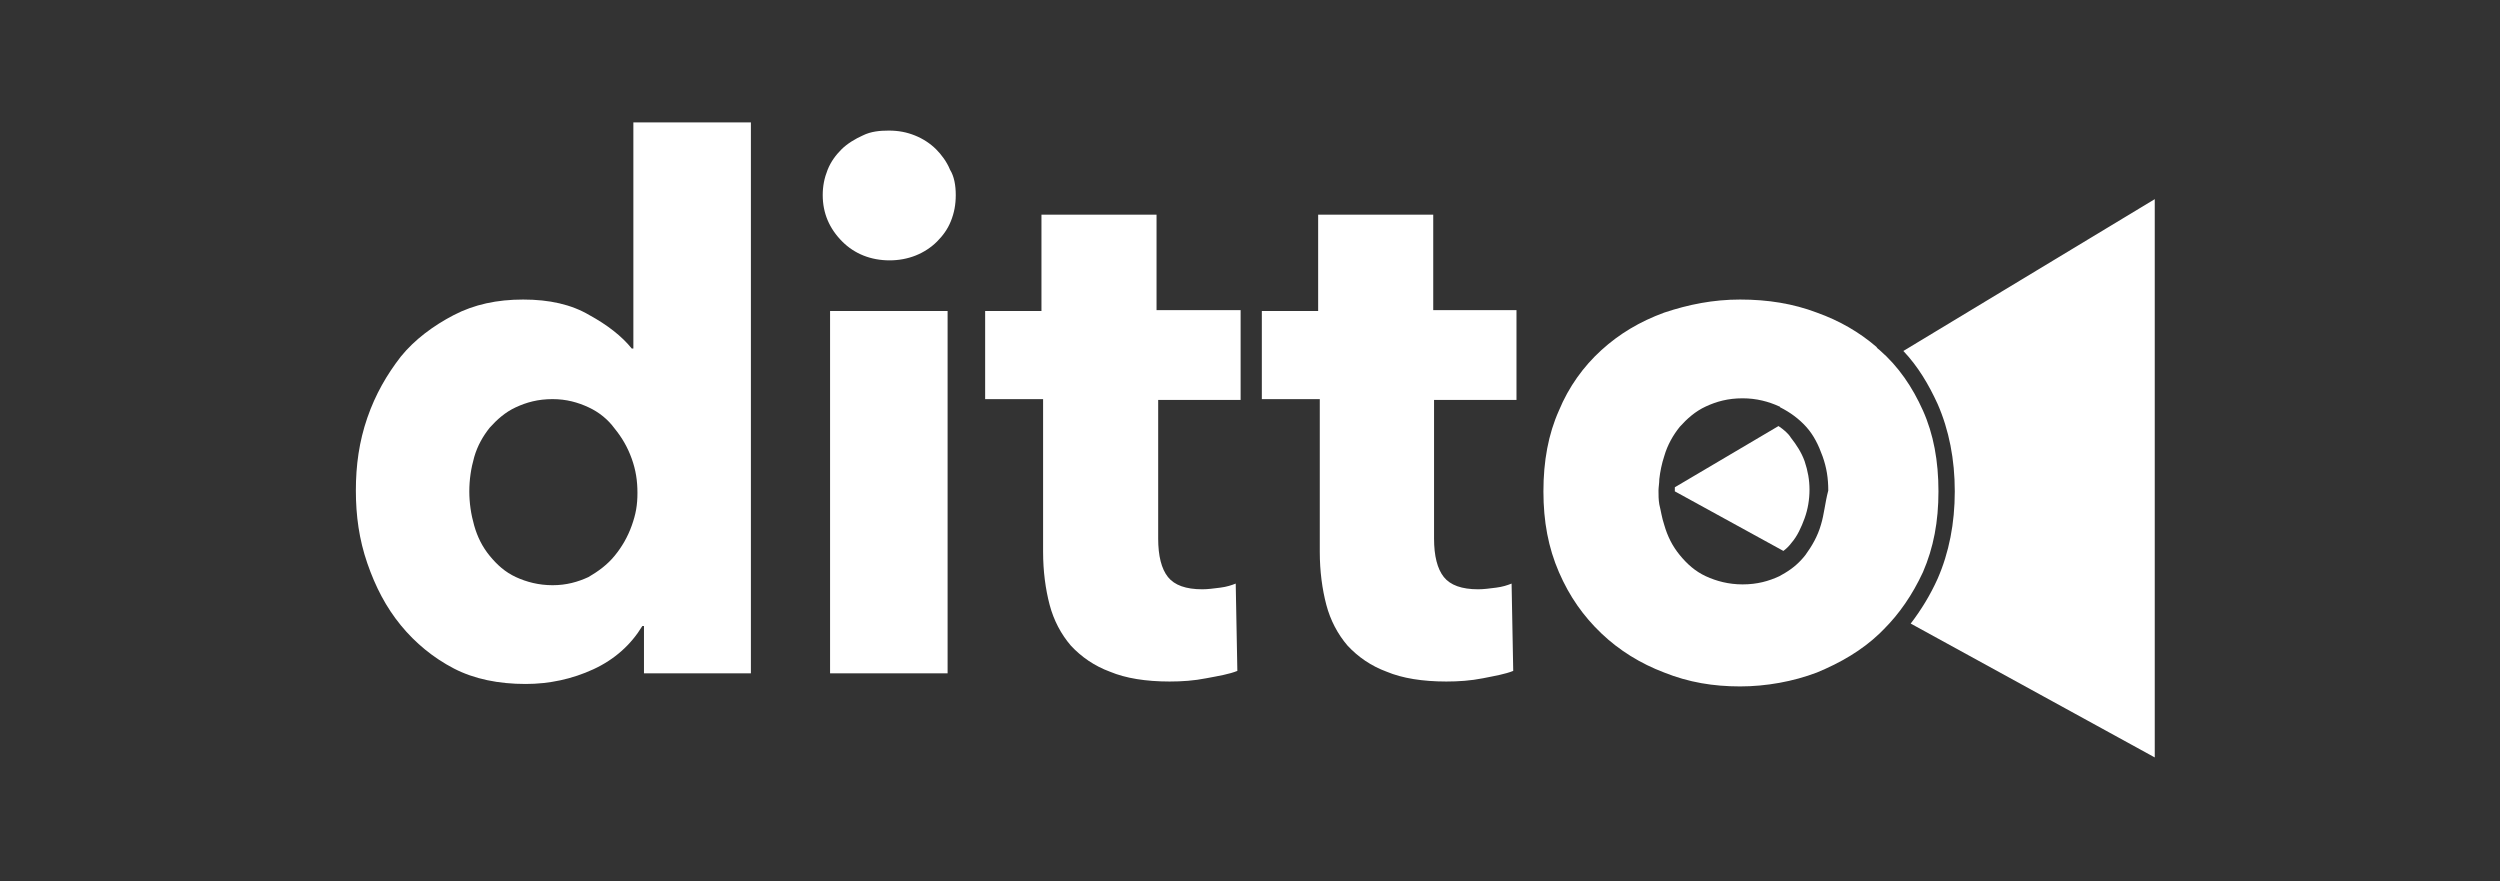
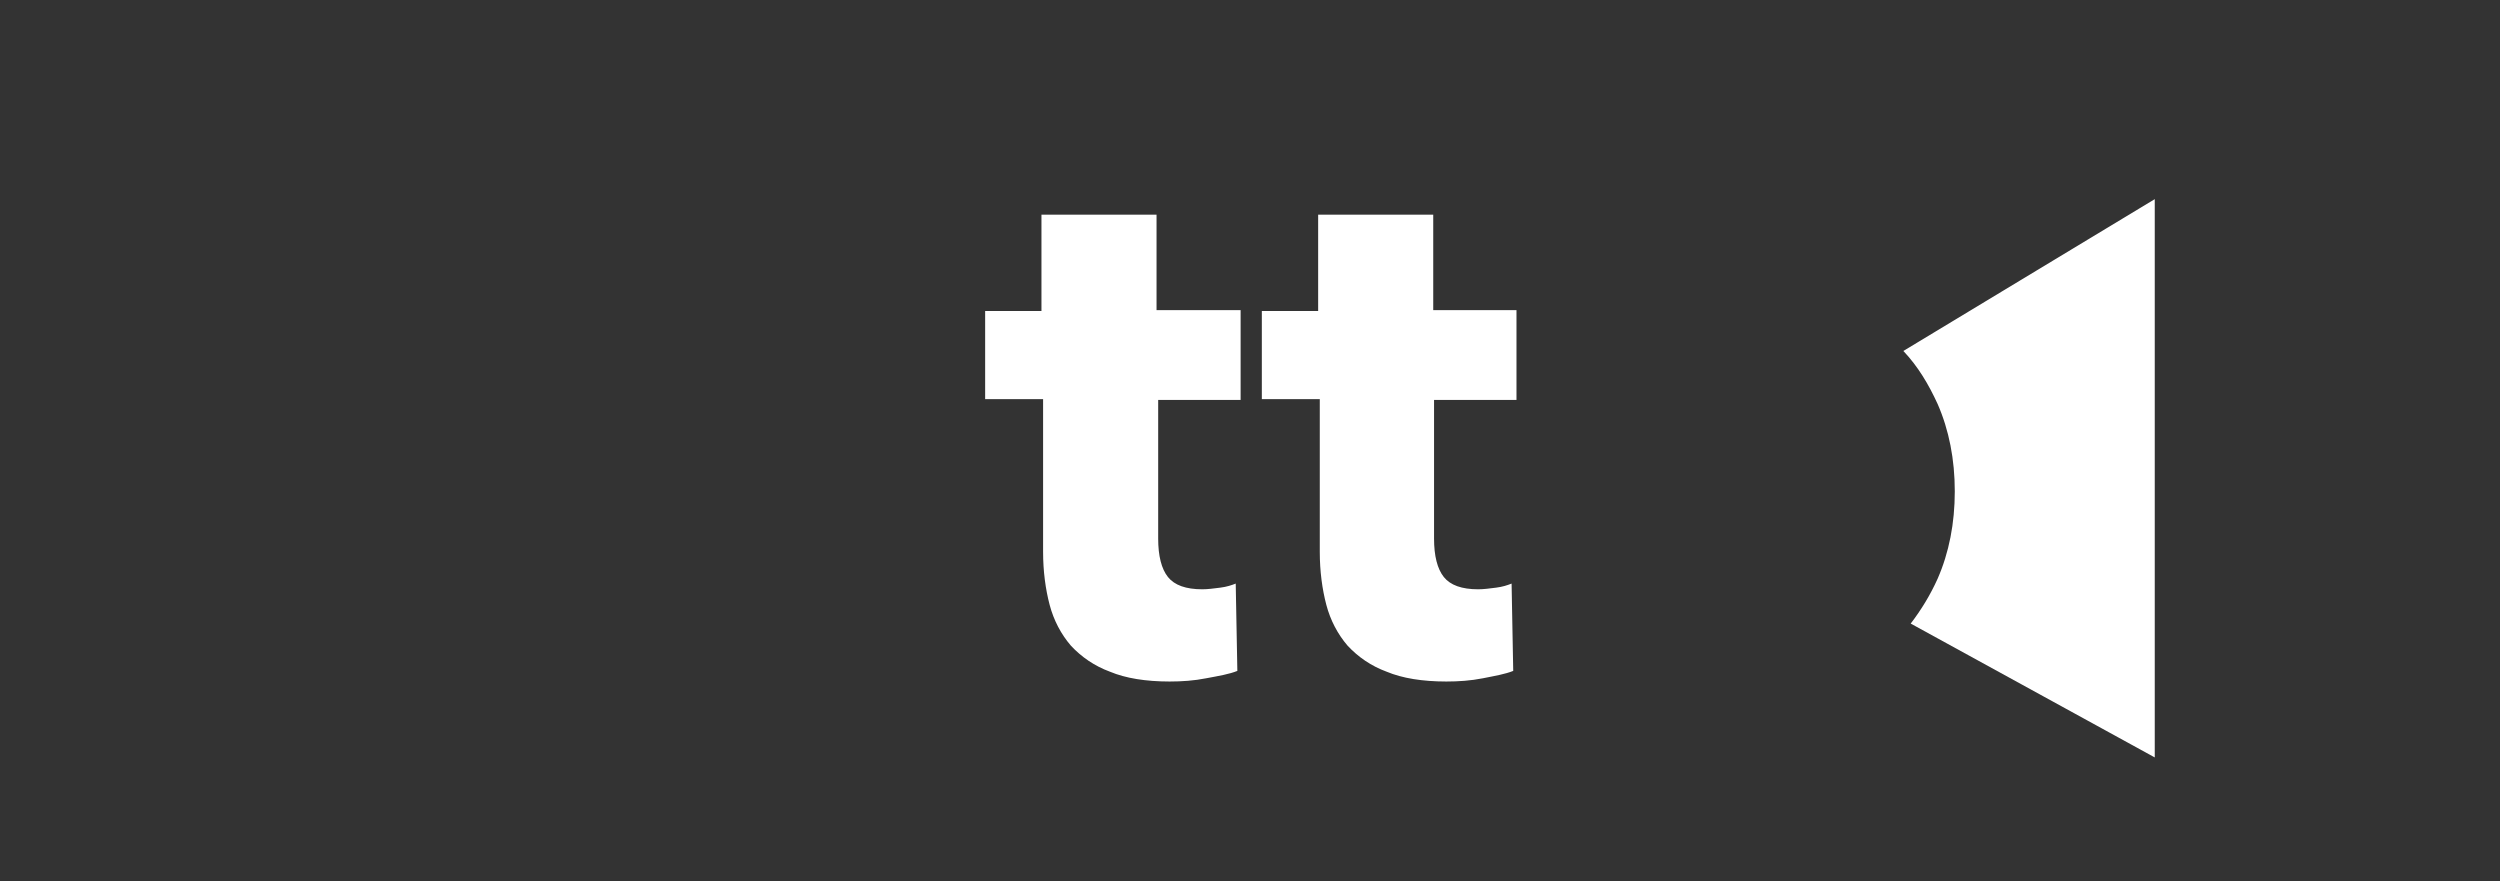
<svg xmlns="http://www.w3.org/2000/svg" version="1.1" id="Layer_2_00000176757888245812039950000008530944589521302146_" x="0px" y="0px" viewBox="0 0 306.3 108" style="enable-background:new 0 0 306.3 108;" xml:space="preserve">
  <rect x="0" y="0" width="306.3" height="108" fill="#333333" stroke="none" />
  <style type="text/css">
	.st0{fill:#FFFFFF;}
</style>
  <g id="Layer_1-2">
    <g>
      <path class="st0" d="M264,24.4v68.4l-29.9-16.4c1.3-1.7,2.4-3.5,3.3-5.5c1.4-3.2,2.1-6.8,2.1-10.7s-0.7-7.5-2.1-10.7    c-1.1-2.4-2.4-4.6-4.2-6.5L264,24.4L264,24.4z" />
-       <path class="st0" d="M77.4,64.4c-0.5,1.4-1.2,2.6-2.1,3.7s-2,1.9-3.2,2.6c-1.3,0.6-2.7,1-4.4,1s-3.2-0.4-4.5-1    c-1.3-0.6-2.3-1.5-3.2-2.6c-0.9-1.1-1.5-2.3-1.9-3.7c-0.4-1.4-0.6-2.8-0.6-4.2s0.2-2.8,0.6-4.2c0.4-1.4,1.1-2.6,1.9-3.6    c0.9-1,1.9-1.9,3.2-2.5c1.3-0.6,2.7-1,4.5-1c1.7,0,3.1,0.4,4.4,1c1.3,0.6,2.4,1.5,3.2,2.6c0.9,1.1,1.6,2.3,2.1,3.7    c0.5,1.4,0.7,2.7,0.7,4.2S77.9,63,77.4,64.4 M77.6,15v27.7h-0.2c-1.2-1.5-3-2.9-5.2-4.1c-2.2-1.3-4.9-1.9-8.1-1.9    c-3.2,0-6,0.6-8.5,1.9c-2.5,1.3-4.8,3-6.5,5.1c-1.7,2.2-3.1,4.6-4.1,7.5c-1,2.9-1.4,5.8-1.4,8.9c0,3.1,0.4,6,1.4,8.9    c1,2.9,2.3,5.4,4.1,7.6c1.8,2.2,4,4,6.5,5.3c2.5,1.3,5.5,1.9,8.8,1.9c2.9,0,5.7-0.6,8.3-1.8c2.6-1.2,4.6-3,6-5.3h0.2v5.8H92V15    H77.6L77.6,15z" />
-       <path class="st0" d="M101.7,38.1h14.4v44.4h-14.4V38.1z M117.1,23.9c0,1.2-0.2,2.2-0.6,3.2c-0.4,1-1,1.8-1.7,2.5    c-0.7,0.7-1.6,1.3-2.6,1.7c-1,0.4-2.1,0.6-3.2,0.6c-2.3,0-4.3-0.8-5.8-2.3c-1.6-1.6-2.4-3.5-2.4-5.7c0-1.1,0.2-2.1,0.6-3.1    c0.4-1,1-1.8,1.7-2.5c0.7-0.7,1.7-1.3,2.6-1.7c1-0.5,2.1-0.6,3.2-0.6c1.2,0,2.2,0.2,3.2,0.6c1,0.4,1.9,1,2.6,1.7    c0.6,0.6,1.3,1.5,1.7,2.5C116.9,21.6,117.1,22.7,117.1,23.9" />
      <path class="st0" d="M141.9,49.1V66c0,2.1,0.4,3.7,1.2,4.7s2.2,1.5,4.2,1.5c0.7,0,1.4-0.1,2.2-0.2c0.8-0.1,1.4-0.3,1.9-0.5    l0.2,10.7c-1,0.4-2.2,0.6-3.8,0.9c-1.5,0.3-3,0.4-4.5,0.4c-2.9,0-5.4-0.4-7.3-1.2c-1.9-0.7-3.5-1.8-4.8-3.2    c-1.2-1.4-2.1-3.1-2.6-5s-0.8-4.1-0.8-6.5V48.9h-7.1V38.1h6.9V26.3h14.1v11.7H152v11H141.9L141.9,49.1z" />
      <path class="st0" d="M175.7,49.1V66c0,2.1,0.4,3.7,1.2,4.7s2.2,1.5,4.2,1.5c0.7,0,1.4-0.1,2.2-0.2c0.8-0.1,1.4-0.3,1.9-0.5    l0.2,10.7c-1,0.4-2.2,0.6-3.7,0.9s-3,0.4-4.5,0.4c-2.9,0-5.4-0.4-7.3-1.2c-1.9-0.7-3.5-1.8-4.8-3.2c-1.2-1.4-2.1-3.1-2.6-5    s-0.8-4.1-0.8-6.5V48.9h-7.1V38.1h6.9V26.3h14.1v11.7h10.2v11H175.7L175.7,49.1z" />
-       <path class="st0" d="M217.9,52.2c0.6,0.4,1.2,0.9,1.5,1.4c0.7,0.9,1.3,1.8,1.7,2.9c0.4,1.2,0.6,2.3,0.6,3.5c0,1.2-0.2,2.4-0.6,3.5    s-0.9,2.2-1.6,3c-0.3,0.4-0.6,0.7-1,1l-13.3-7.3c0-0.1,0-0.2,0-0.4c0-0.1,0-0.1,0-0.1L217.9,52.2L217.9,52.2z" />
-       <path class="st0" d="M223.1,64.3c-0.4,1.4-1.1,2.6-1.9,3.7c-0.7,0.9-1.5,1.6-2.5,2.2c-0.2,0.1-0.5,0.3-0.7,0.4    c-1.3,0.6-2.7,1-4.5,1c-1.7,0-3.2-0.4-4.5-1c-1.3-0.6-2.3-1.5-3.2-2.6c-0.9-1.1-1.5-2.3-1.9-3.7c-0.3-0.9-0.4-1.7-0.6-2.5    c-0.1-0.6-0.1-1.1-0.1-1.7c0-0.4,0.1-0.9,0.1-1.4c0.1-0.9,0.3-1.9,0.6-2.8c0.4-1.4,1.1-2.6,1.9-3.6c0.9-1,1.9-1.9,3.2-2.5    c1.3-0.6,2.7-1,4.5-1c1.7,0,3.2,0.4,4.5,1c0.1,0,0.1,0.1,0.1,0.1c1.2,0.6,2.3,1.4,3.2,2.4c0.9,1,1.5,2.2,2,3.6s0.7,2.7,0.7,4.2    C223.6,61.6,223.5,63,223.1,64.3 M235.6,50.3c-1.3-2.9-3-5.4-5.3-7.4c-0.1-0.1-0.3-0.2-0.4-0.4c-2.1-1.8-4.5-3.2-7.3-4.2    c-2.9-1.1-6-1.6-9.4-1.6c-3.3,0-6.3,0.6-9.3,1.6c-3,1.1-5.5,2.6-7.7,4.6c-2.2,2-4,4.5-5.2,7.4c-1.3,2.9-1.9,6.2-1.9,9.9    s0.6,6.9,1.9,9.9c1.3,3,3,5.4,5.2,7.5c2.2,2.1,4.8,3.7,7.7,4.8c3,1.2,6,1.7,9.3,1.7c3.2,0,6.5-0.6,9.4-1.7    c2.9-1.2,5.5-2.7,7.7-4.8c0.2-0.2,0.4-0.4,0.5-0.5c1.9-1.9,3.5-4.2,4.8-7c1.3-3,1.9-6.2,1.9-9.9S236.9,53.2,235.6,50.3" />
    </g>
  </g>
</svg>